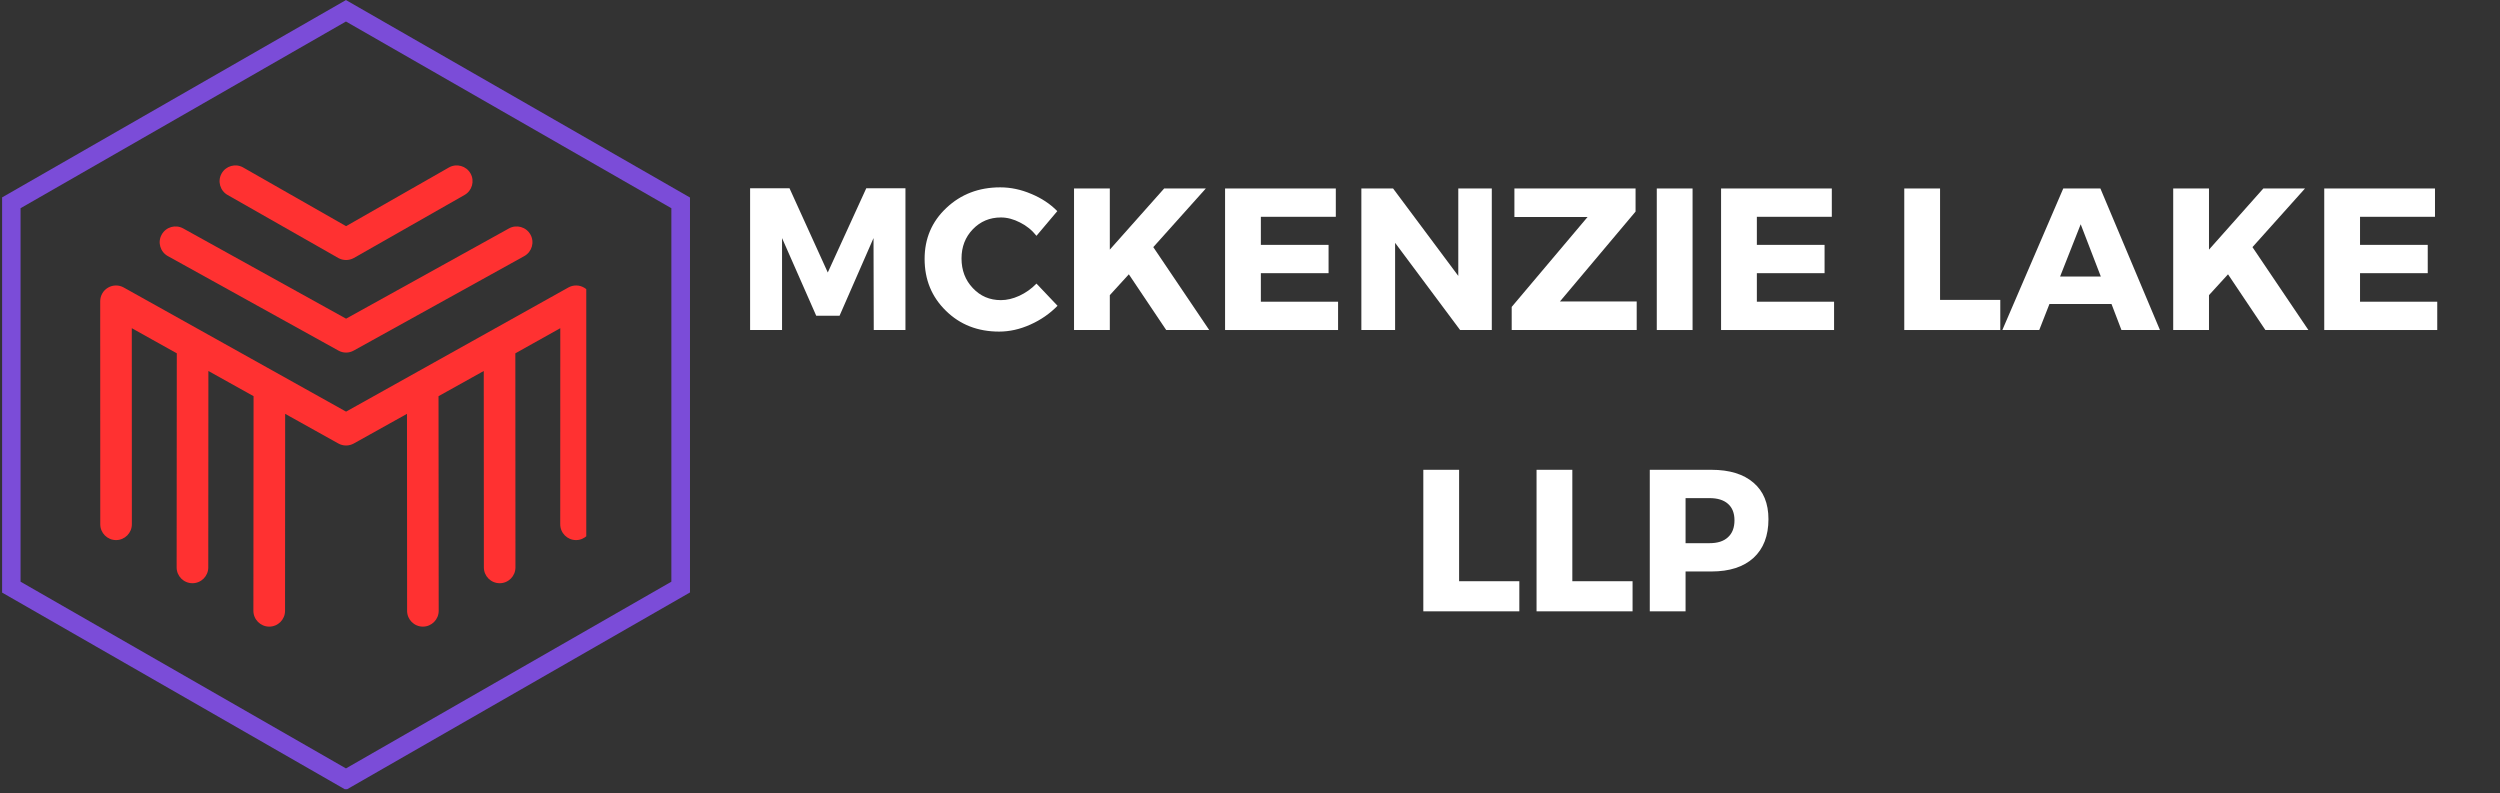
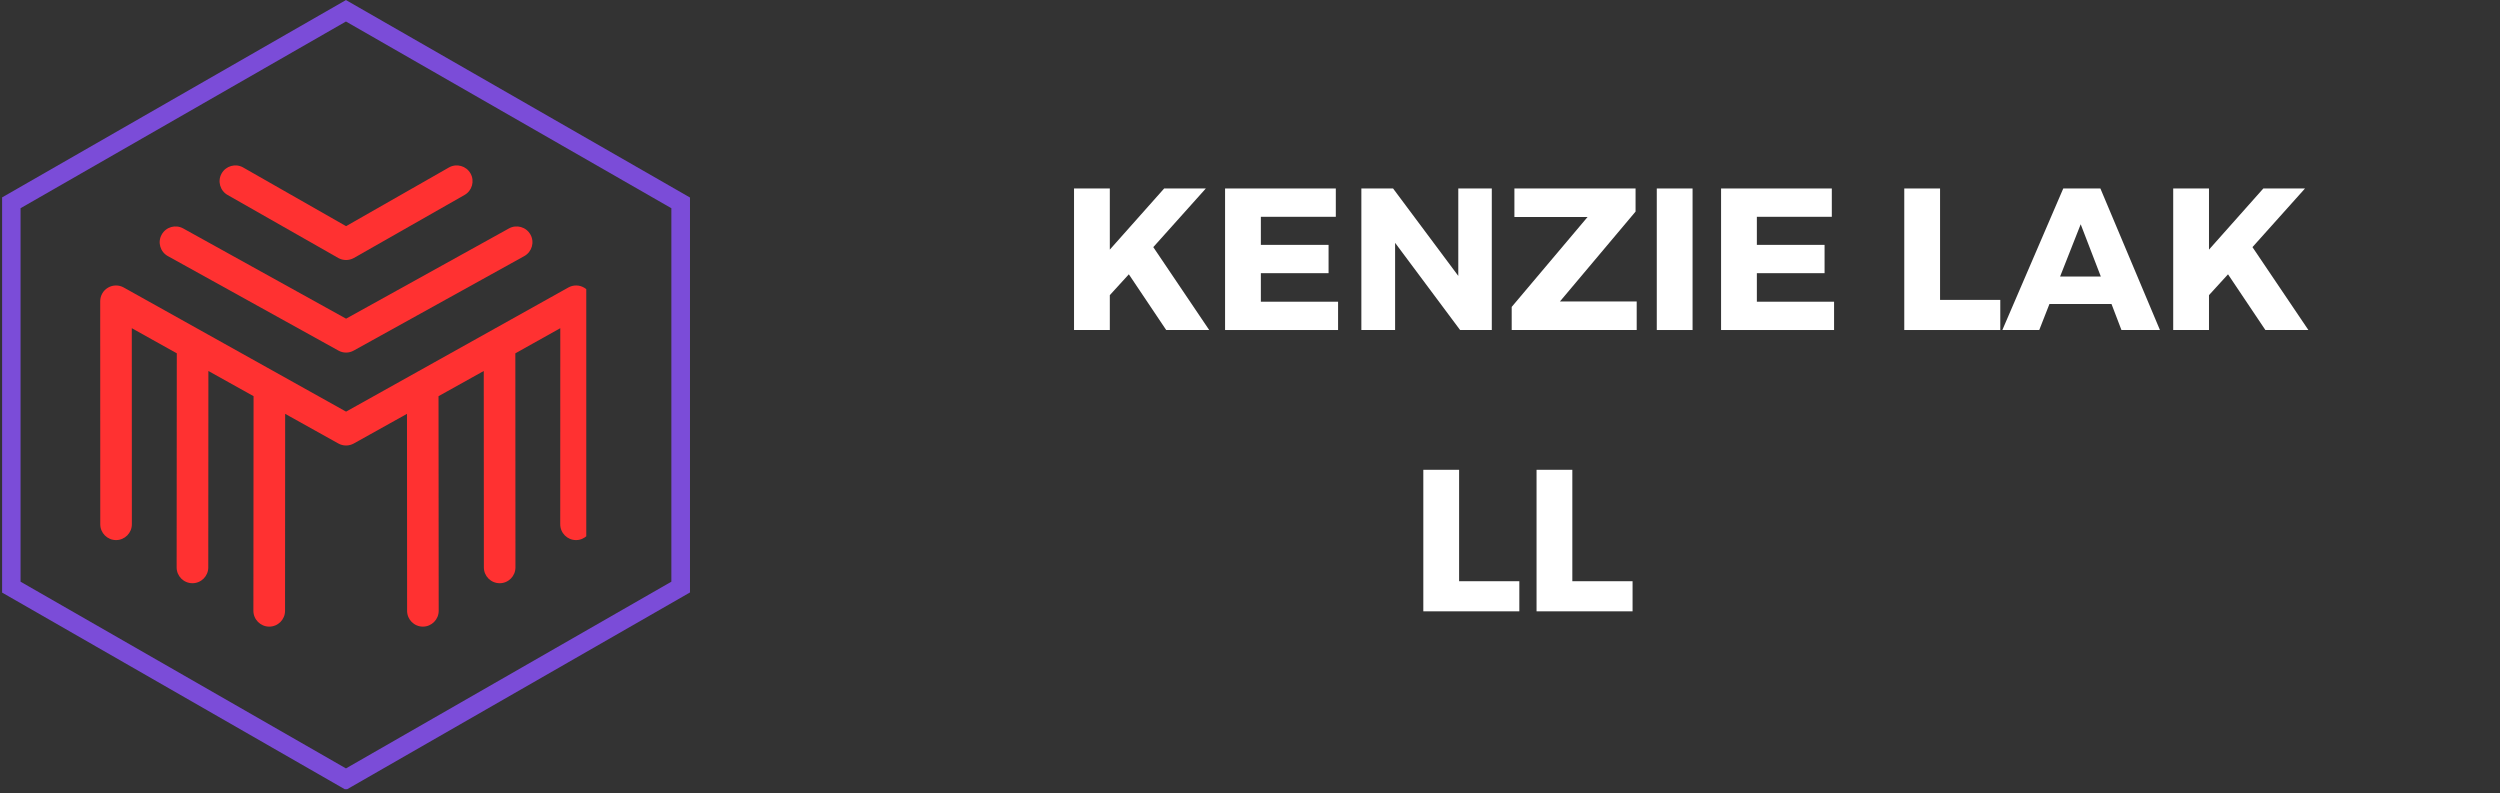
<svg xmlns="http://www.w3.org/2000/svg" width="230" zoomAndPan="magnify" viewBox="0 0 172.5 54.75" height="73" preserveAspectRatio="xMidYMid meet" version="1.0">
  <rect x="0" y="0" width="172.5" height="54.75" fill="#333333" stroke="none" />
  <defs>
    <g />
    <clipPath id="6678499634">
      <path d="M 0.145 0.004 L 47.609 0.004 L 47.609 54.5 L 0.145 54.5 Z M 0.145 0.004 " clip-rule="nonzero" />
    </clipPath>
    <clipPath id="30e170577e">
      <path d="M 47.609 40.879 L 47.609 13.629 L 23.871 0.004 L 0.129 13.629 L 0.129 40.879 L 23.871 54.504 Z M 1.418 40.137 L 1.418 14.367 L 23.871 1.484 L 46.324 14.367 L 46.324 40.137 L 23.871 53.02 Z M 1.418 40.137 " clip-rule="nonzero" />
    </clipPath>
    <clipPath id="2ef763414c">
      <path d="M 15 11.258 L 33 11.258 L 33 18 L 15 18 Z M 15 11.258 " clip-rule="nonzero" />
    </clipPath>
    <clipPath id="0171a38787">
      <path d="M 6.914 19 L 40.453 19 L 40.453 43.715 L 6.914 43.715 Z M 6.914 19 " clip-rule="nonzero" />
    </clipPath>
  </defs>
  <g clip-path="url(#6678499634)">
    <g clip-path="url(#30e170577e)">
      <path fill="#7b4cd8" d="M 47.609 0.004 L 47.609 54.453 L 0.129 54.453 L 0.129 0.004 Z M 47.609 0.004 " fill-opacity="1" fill-rule="nonzero" />
    </g>
  </g>
  <g clip-path="url(#2ef763414c)">
    <path fill="#ff3131" d="M 15.711 13.457 L 23.348 17.805 C 23.512 17.895 23.695 17.941 23.879 17.941 C 24.062 17.941 24.242 17.895 24.41 17.805 L 32.047 13.457 C 32.574 13.164 32.762 12.5 32.469 11.973 C 32.176 11.449 31.512 11.258 30.984 11.551 L 23.879 15.605 L 16.77 11.551 C 16.246 11.258 15.582 11.449 15.289 11.973 C 14.996 12.5 15.184 13.164 15.711 13.457 " fill-opacity="1" fill-rule="nonzero" />
  </g>
  <path fill="#ff3131" d="M 36.602 16.188 C 36.309 15.66 35.645 15.469 35.117 15.762 L 23.879 21.988 L 12.641 15.762 C 12.113 15.469 11.449 15.66 11.156 16.188 C 10.863 16.711 11.051 17.375 11.578 17.668 L 23.348 24.188 C 23.512 24.281 23.695 24.328 23.879 24.328 C 24.062 24.328 24.242 24.281 24.41 24.188 L 36.18 17.668 C 36.703 17.375 36.895 16.711 36.602 16.188 " fill-opacity="1" fill-rule="nonzero" />
  <g clip-path="url(#0171a38787)">
    <path fill="#ff3131" d="M 40.844 20.789 L 40.84 36.176 C 40.836 36.477 40.715 36.746 40.52 36.945 C 40.32 37.141 40.051 37.266 39.746 37.266 C 39.145 37.266 38.656 36.777 38.656 36.176 L 38.66 22.645 L 35.559 24.379 L 35.566 39.152 C 35.566 39.754 35.082 40.242 34.477 40.242 C 33.875 40.242 33.387 39.754 33.387 39.152 L 33.379 25.598 L 30.258 27.336 L 30.27 42.145 C 30.27 42.746 29.785 43.234 29.18 43.238 C 28.578 43.238 28.09 42.75 28.09 42.148 L 28.082 28.555 L 24.41 30.602 C 24.078 30.785 23.676 30.785 23.348 30.602 L 19.676 28.555 L 19.668 42.148 C 19.668 42.75 19.18 43.238 18.574 43.238 C 17.973 43.234 17.484 42.746 17.484 42.145 L 17.496 27.336 L 14.379 25.598 L 14.371 39.152 C 14.371 39.754 13.883 40.242 13.277 40.242 C 12.676 40.242 12.188 39.754 12.188 39.152 L 12.199 24.379 L 9.094 22.645 L 9.098 36.176 C 9.098 36.777 8.609 37.266 8.008 37.266 C 7.406 37.266 6.918 36.777 6.918 36.176 L 6.914 20.789 C 6.914 20.402 7.117 20.043 7.453 19.848 C 7.785 19.652 8.199 19.648 8.535 19.836 L 23.879 28.402 L 39.219 19.836 C 39.559 19.648 39.973 19.652 40.305 19.848 C 40.637 20.043 40.844 20.402 40.844 20.789 " fill-opacity="1" fill-rule="nonzero" />
  </g>
  <g fill="#ffffff" fill-opacity="1">
    <g transform="translate(50.773, 22.771)">
      <g>
-         <path d="M 11.703 0 L 9.516 0 L 9.5 -6.344 L 7.156 -0.984 L 5.547 -0.984 L 3.188 -6.344 L 3.188 0 L 0.984 0 L 0.984 -9.781 L 3.703 -9.781 L 6.344 -3.969 L 9 -9.781 L 11.703 -9.781 Z M 11.703 0 " />
-       </g>
+         </g>
    </g>
  </g>
  <g fill="#ffffff" fill-opacity="1">
    <g transform="translate(63.47, 22.771)">
      <g>
-         <path d="M 5.547 -9.844 C 6.273 -9.844 6.988 -9.691 7.688 -9.391 C 8.395 -9.098 8.992 -8.703 9.484 -8.203 L 8.047 -6.5 C 7.734 -6.895 7.352 -7.203 6.906 -7.422 C 6.469 -7.648 6.031 -7.766 5.594 -7.766 C 4.82 -7.766 4.176 -7.492 3.656 -6.953 C 3.133 -6.41 2.875 -5.738 2.875 -4.938 C 2.875 -4.125 3.133 -3.441 3.656 -2.891 C 4.176 -2.336 4.82 -2.062 5.594 -2.062 C 6 -2.062 6.422 -2.16 6.859 -2.359 C 7.305 -2.566 7.703 -2.848 8.047 -3.203 L 9.5 -1.672 C 8.969 -1.129 8.344 -0.695 7.625 -0.375 C 6.906 -0.051 6.188 0.109 5.469 0.109 C 4 0.109 2.773 -0.367 1.797 -1.328 C 0.816 -2.285 0.328 -3.477 0.328 -4.906 C 0.328 -6.312 0.828 -7.484 1.828 -8.422 C 2.828 -9.367 4.066 -9.844 5.547 -9.844 Z M 5.547 -9.844 " />
-       </g>
+         </g>
    </g>
  </g>
  <g fill="#ffffff" fill-opacity="1">
    <g transform="translate(73.124, 22.771)">
      <g>
        <path d="M 7.344 0 L 4.766 -3.844 L 3.453 -2.406 L 3.453 0 L 0.984 0 L 0.984 -9.766 L 3.453 -9.766 L 3.453 -5.547 L 7.203 -9.766 L 10.078 -9.766 L 6.453 -5.719 L 10.312 0 Z M 7.344 0 " />
      </g>
    </g>
  </g>
  <g fill="#ffffff" fill-opacity="1">
    <g transform="translate(83.546, 22.771)">
      <g>
        <path d="M 8.625 -7.812 L 3.453 -7.812 L 3.453 -5.875 L 8.125 -5.875 L 8.125 -3.922 L 3.453 -3.922 L 3.453 -1.953 L 8.781 -1.953 L 8.781 0 L 0.984 0 L 0.984 -9.766 L 8.625 -9.766 Z M 8.625 -7.812 " />
      </g>
    </g>
  </g>
  <g fill="#ffffff" fill-opacity="1">
    <g transform="translate(92.95, 22.771)">
      <g>
        <path d="M 9.984 0 L 7.797 0 L 3.312 -6.016 L 3.312 0 L 0.984 0 L 0.984 -9.766 L 3.172 -9.766 L 7.672 -3.734 L 7.672 -9.766 L 9.984 -9.766 Z M 9.984 0 " />
      </g>
    </g>
  </g>
  <g fill="#ffffff" fill-opacity="1">
    <g transform="translate(103.916, 22.771)">
      <g>
        <path d="M 8.938 -8.172 L 3.719 -1.969 L 9.016 -1.969 L 9.016 0 L 0.391 0 L 0.391 -1.594 L 5.625 -7.797 L 0.578 -7.797 L 0.578 -9.766 L 8.938 -9.766 Z M 8.938 -8.172 " />
      </g>
    </g>
  </g>
  <g fill="#ffffff" fill-opacity="1">
    <g transform="translate(113.334, 22.771)">
      <g>
        <path d="M 3.453 0 L 0.984 0 L 0.984 -9.766 L 3.453 -9.766 Z M 3.453 0 " />
      </g>
    </g>
  </g>
  <g fill="#ffffff" fill-opacity="1">
    <g transform="translate(117.77, 22.771)">
      <g>
        <path d="M 8.625 -7.812 L 3.453 -7.812 L 3.453 -5.875 L 8.125 -5.875 L 8.125 -3.922 L 3.453 -3.922 L 3.453 -1.953 L 8.781 -1.953 L 8.781 0 L 0.984 0 L 0.984 -9.766 L 8.625 -9.766 Z M 8.625 -7.812 " />
      </g>
    </g>
  </g>
  <g fill="#ffffff" fill-opacity="1">
    <g transform="translate(127.174, 22.771)">
      <g />
    </g>
  </g>
  <g fill="#ffffff" fill-opacity="1">
    <g transform="translate(130.411, 22.771)">
      <g>
        <path d="M 3.453 -2.078 L 7.609 -2.078 L 7.609 0 L 0.984 0 L 0.984 -9.766 L 3.453 -9.766 Z M 3.453 -2.078 " />
      </g>
    </g>
  </g>
  <g fill="#ffffff" fill-opacity="1">
    <g transform="translate(138.224, 22.771)">
      <g>
        <path d="M 7.469 -1.797 L 3.188 -1.797 L 2.484 0 L -0.062 0 L 4.141 -9.766 L 6.703 -9.766 L 10.812 0 L 8.156 0 Z M 6.734 -3.688 L 5.344 -7.297 L 3.922 -3.688 Z M 6.734 -3.688 " />
      </g>
    </g>
  </g>
  <g fill="#ffffff" fill-opacity="1">
    <g transform="translate(148.967, 22.771)">
      <g>
        <path d="M 7.344 0 L 4.766 -3.844 L 3.453 -2.406 L 3.453 0 L 0.984 0 L 0.984 -9.766 L 3.453 -9.766 L 3.453 -5.547 L 7.203 -9.766 L 10.078 -9.766 L 6.453 -5.719 L 10.312 0 Z M 7.344 0 " />
      </g>
    </g>
  </g>
  <g fill="#ffffff" fill-opacity="1">
    <g transform="translate(159.389, 22.771)">
      <g>
-         <path d="M 8.625 -7.812 L 3.453 -7.812 L 3.453 -5.875 L 8.125 -5.875 L 8.125 -3.922 L 3.453 -3.922 L 3.453 -1.953 L 8.781 -1.953 L 8.781 0 L 0.984 0 L 0.984 -9.766 L 8.625 -9.766 Z M 8.625 -7.812 " />
-       </g>
+         </g>
    </g>
  </g>
  <g fill="#ffffff" fill-opacity="1">
    <g transform="translate(168.793, 22.771)">
      <g />
    </g>
  </g>
  <g fill="#ffffff" fill-opacity="1">
    <g transform="translate(97.225, 42.182)">
      <g>
        <path d="M 3.453 -2.078 L 7.609 -2.078 L 7.609 0 L 0.984 0 L 0.984 -9.766 L 3.453 -9.766 Z M 3.453 -2.078 " />
      </g>
    </g>
  </g>
  <g fill="#ffffff" fill-opacity="1">
    <g transform="translate(105.038, 42.182)">
      <g>
        <path d="M 3.453 -2.078 L 7.609 -2.078 L 7.609 0 L 0.984 0 L 0.984 -9.766 L 3.453 -9.766 Z M 3.453 -2.078 " />
      </g>
    </g>
  </g>
  <g fill="#ffffff" fill-opacity="1">
    <g transform="translate(112.851, 42.182)">
      <g>
-         <path d="M 0.984 -9.766 L 5.234 -9.766 C 6.484 -9.766 7.453 -9.469 8.141 -8.875 C 8.828 -8.289 9.172 -7.453 9.172 -6.359 C 9.172 -5.211 8.828 -4.32 8.141 -3.688 C 7.453 -3.062 6.484 -2.75 5.234 -2.75 L 3.453 -2.75 L 3.453 0 L 0.984 0 Z M 3.453 -7.812 L 3.453 -4.703 L 5.109 -4.703 C 5.66 -4.703 6.082 -4.836 6.375 -5.109 C 6.676 -5.379 6.828 -5.77 6.828 -6.281 C 6.828 -6.781 6.676 -7.16 6.375 -7.422 C 6.082 -7.68 5.66 -7.812 5.109 -7.812 Z M 3.453 -7.812 " />
-       </g>
+         </g>
    </g>
  </g>
  <g fill="#ffffff" fill-opacity="1">
    <g transform="translate(122.341, 42.182)">
      <g />
    </g>
  </g>
</svg>